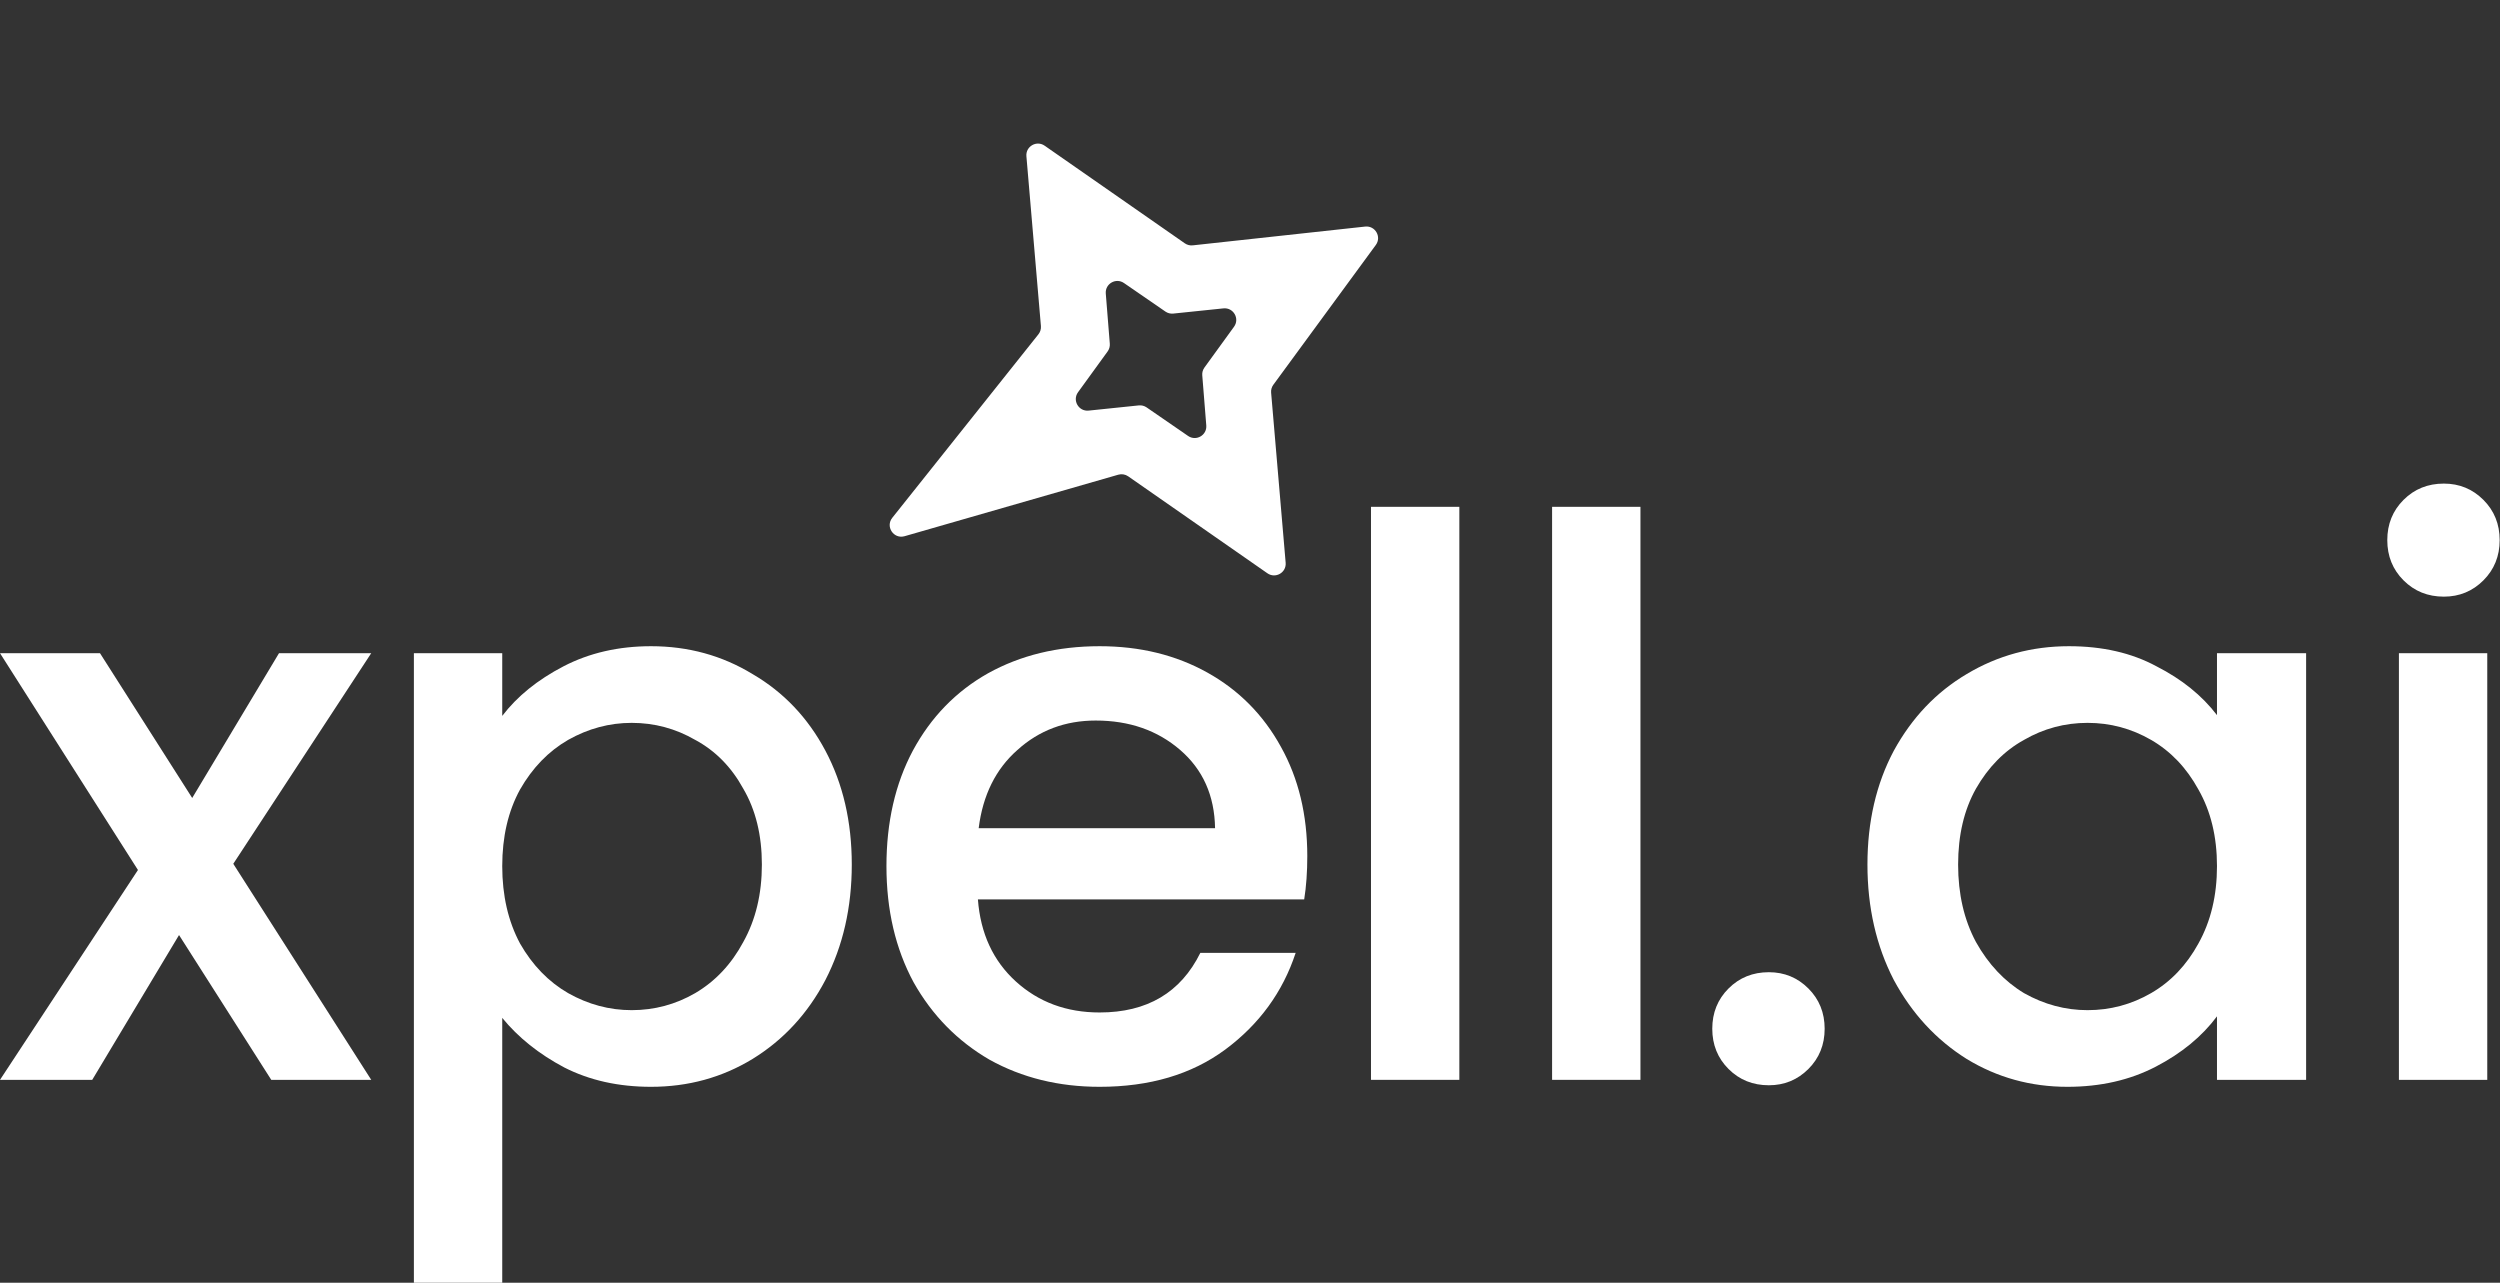
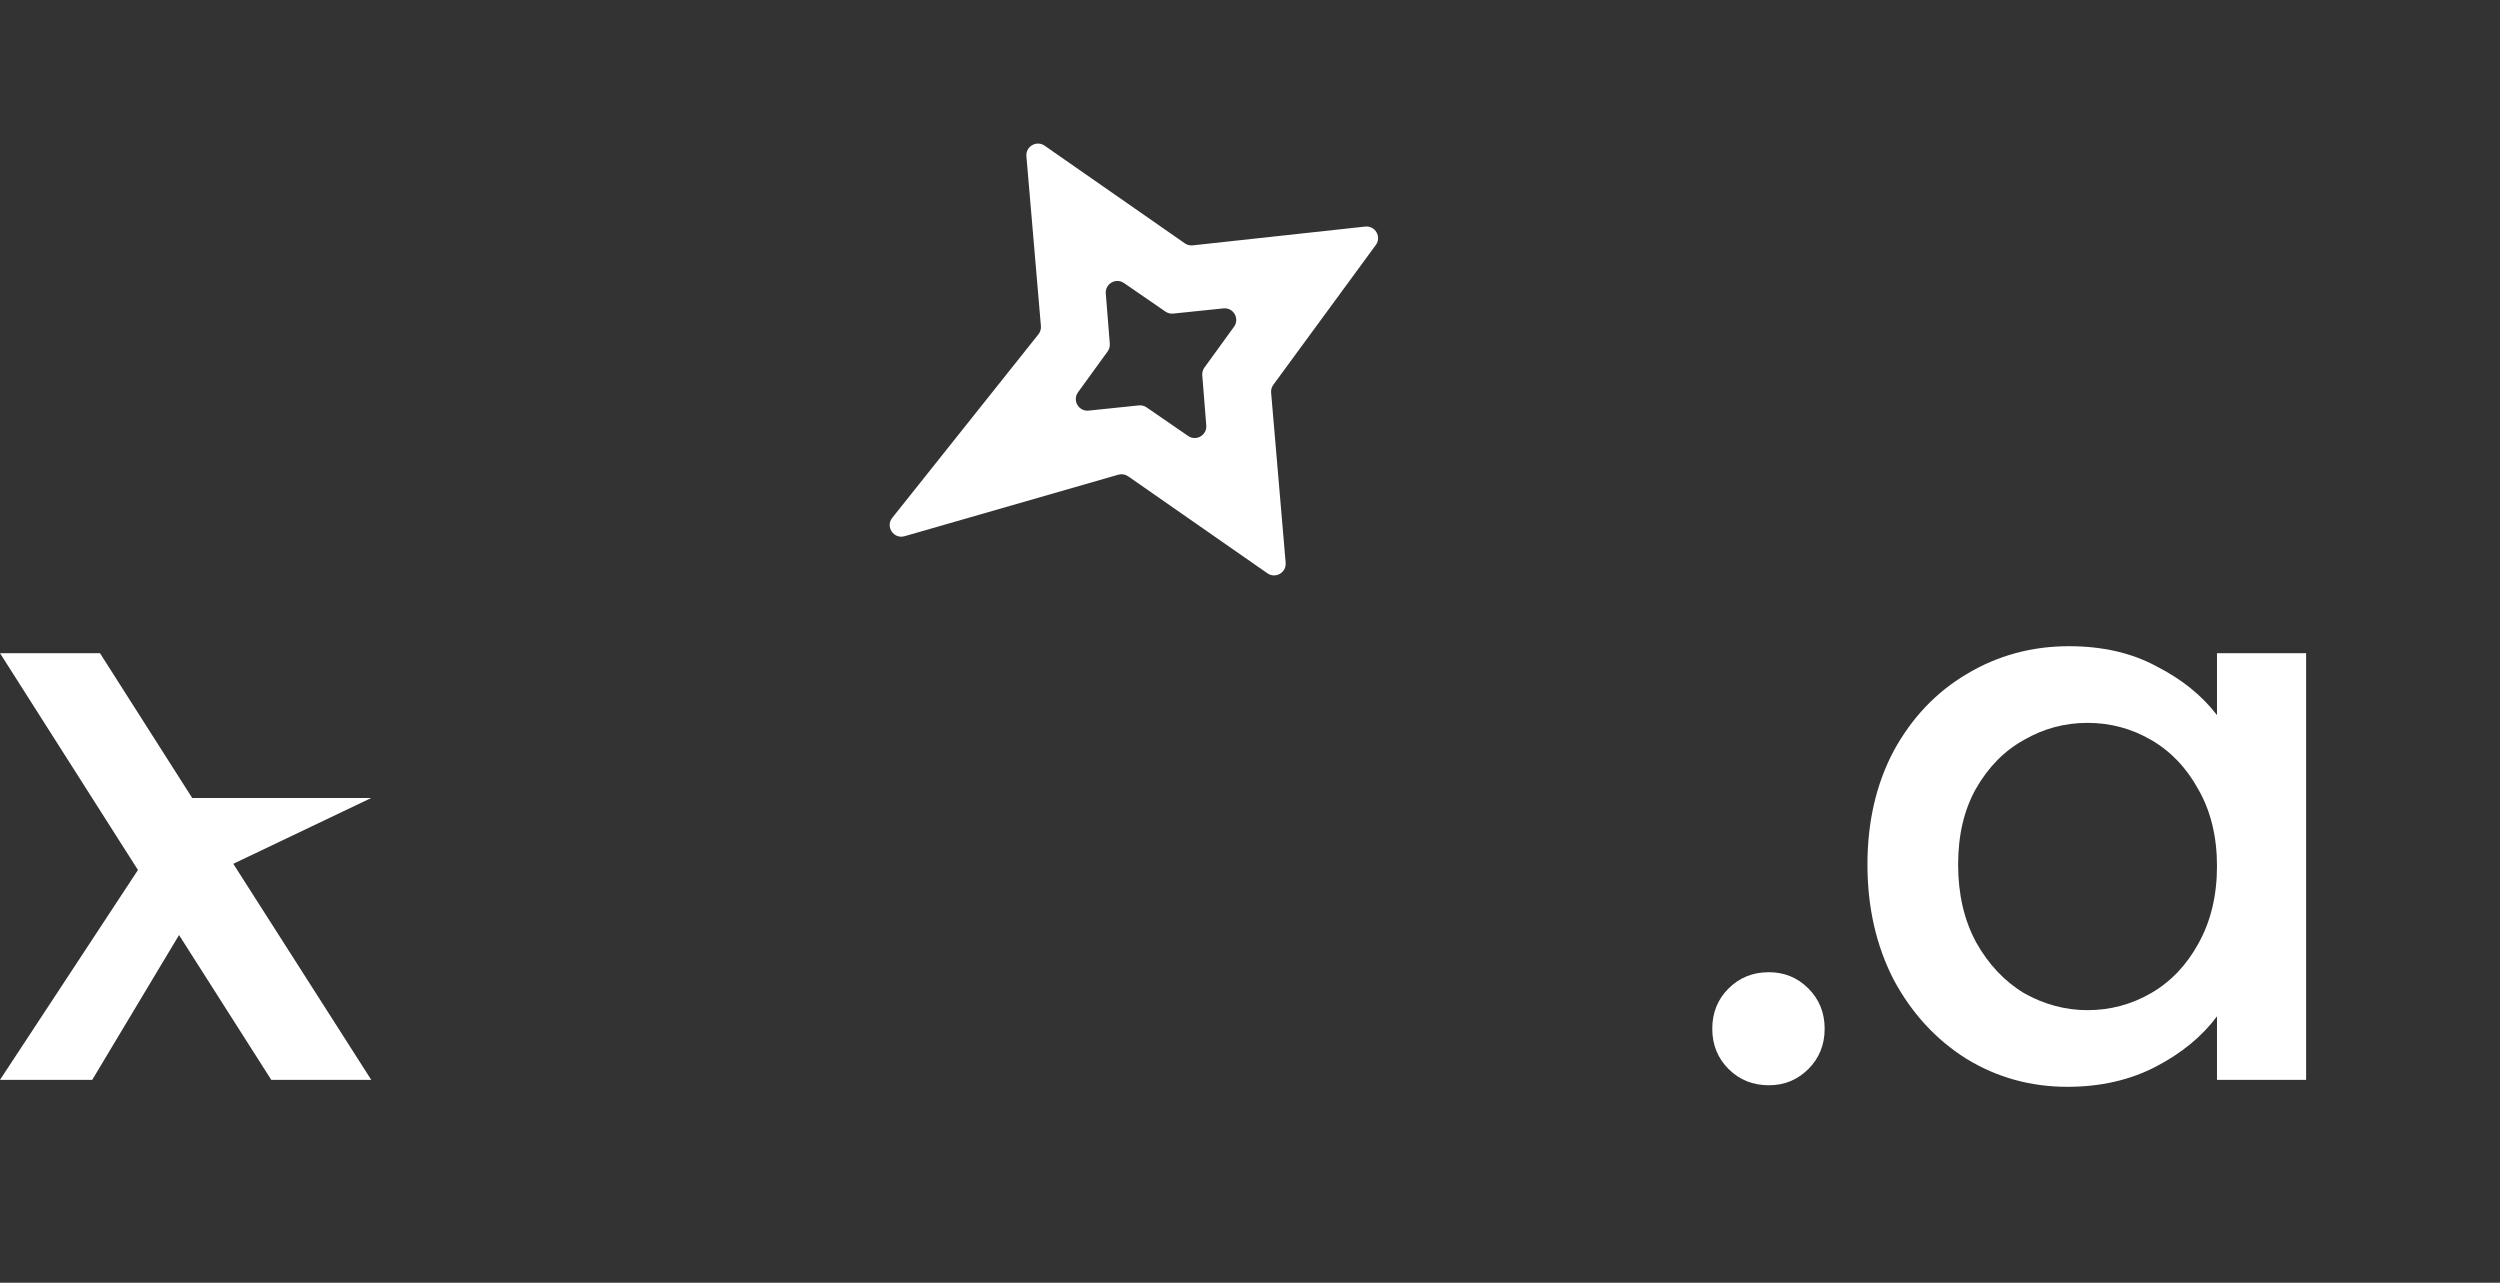
<svg xmlns="http://www.w3.org/2000/svg" width="764" height="392" viewBox="0 0 764 392" fill="none">
  <rect x="0" y="0" width="764" height="392" fill="#333333" stroke="none" />
  <path d="M276.441 163.865C273.116 164.821 270.523 160.948 272.678 158.243L317.344 102.161C317.909 101.452 318.181 100.553 318.104 99.649L313.669 47.736C313.413 44.739 316.771 42.803 319.241 44.523L362.088 74.363C362.792 74.853 363.651 75.072 364.504 74.979L417.198 69.241C420.269 68.907 422.274 72.377 420.449 74.867L389.128 117.592C388.621 118.284 388.382 119.136 388.455 119.991L392.896 171.985C393.152 174.982 389.795 176.919 387.325 175.199L344.773 145.565C343.895 144.953 342.787 144.77 341.758 145.066L276.441 163.865ZM329.447 119.868C327.644 122.353 329.635 125.799 332.691 125.481L348.02 123.891C348.861 123.804 349.706 124.019 350.403 124.499L363.081 133.229C365.546 134.926 368.877 133.004 368.639 130.023L367.411 114.688C367.343 113.846 367.579 113.007 368.075 112.322L377.118 99.854C378.921 97.368 376.93 93.923 373.875 94.24L358.545 95.831C357.704 95.918 356.859 95.702 356.162 95.223L343.484 86.493C341.02 84.796 337.688 86.717 337.927 89.698L339.155 105.034C339.222 105.876 338.986 106.715 338.49 107.399L329.447 119.868Z" fill="white" />
-   <path d="M71.292 263.977L113.451 330H82.898L54.712 285.748L28.185 330H0L42.159 265.87L0 199.611H30.554L58.739 243.863L85.266 199.611H113.451L71.292 263.977Z" fill="white" />
-   <path d="M153.484 218.779C158.064 212.784 164.301 207.735 172.196 203.634C180.091 199.532 189.012 197.481 198.96 197.481C210.329 197.481 220.671 200.321 229.987 206C239.461 211.522 246.882 219.331 252.251 229.427C257.62 239.524 260.304 251.12 260.304 264.214C260.304 277.308 257.62 289.061 252.251 299.473C246.882 309.728 239.461 317.773 229.987 323.611C220.671 329.29 210.329 332.13 198.96 332.13C189.012 332.13 180.17 330.158 172.432 326.214C164.695 322.112 158.379 317.064 153.484 311.069V392H126.484V199.611H153.484V218.779ZM232.829 264.214C232.829 255.221 230.934 247.491 227.145 241.023C223.513 234.397 218.618 229.427 212.46 226.114C206.46 222.644 199.986 220.908 193.038 220.908C186.249 220.908 179.775 222.644 173.617 226.114C167.617 229.585 162.722 234.634 158.932 241.26C155.3 247.885 153.484 255.695 153.484 264.687C153.484 273.679 155.3 281.567 158.932 288.351C162.722 294.977 167.617 300.025 173.617 303.496C179.775 306.967 186.249 308.702 193.038 308.702C199.986 308.702 206.46 306.967 212.46 303.496C218.618 299.868 223.513 294.662 227.145 287.878C230.934 281.094 232.829 273.206 232.829 264.214Z" fill="white" />
-   <path d="M399.509 261.611C399.509 266.501 399.193 270.919 398.562 274.863H298.848C299.637 285.275 303.506 293.636 310.453 299.947C317.401 306.257 325.927 309.412 336.033 309.412C350.56 309.412 360.823 303.338 366.824 291.191H395.956C392.009 303.181 384.824 313.041 374.403 320.771C364.139 328.343 351.349 332.13 336.033 332.13C323.559 332.13 312.348 329.369 302.4 323.847C292.611 318.168 284.873 310.28 279.189 300.183C273.663 289.929 270.899 278.097 270.899 264.687C270.899 251.277 273.584 239.524 278.952 229.427C284.479 219.173 292.137 211.285 301.927 205.763C311.874 200.242 323.243 197.481 336.033 197.481C348.349 197.481 359.323 200.163 368.955 205.527C378.587 210.891 386.087 218.463 391.456 228.244C396.825 237.868 399.509 248.99 399.509 261.611ZM371.324 253.092C371.166 243.153 367.613 235.186 360.665 229.191C353.718 223.196 345.112 220.198 334.849 220.198C325.533 220.198 317.559 223.196 310.927 229.191C304.295 235.028 300.348 242.995 299.084 253.092H371.324Z" fill="white" />
-   <path d="M445.976 154.885V330H418.975V154.885H445.976Z" fill="white" />
-   <path d="M501.321 154.885V330H474.32V154.885H501.321Z" fill="white" />
+   <path d="M71.292 263.977L113.451 330H82.898L54.712 285.748L28.185 330H0L42.159 265.87L0 199.611H30.554L58.739 243.863H113.451L71.292 263.977Z" fill="white" />
  <path d="M540.561 331.656C535.666 331.656 531.56 330 528.244 326.687C524.929 323.374 523.271 319.272 523.271 314.382C523.271 309.491 524.929 305.389 528.244 302.076C531.56 298.763 535.666 297.107 540.561 297.107C545.298 297.107 549.324 298.763 552.64 302.076C555.956 305.389 557.614 309.491 557.614 314.382C557.614 319.272 555.956 323.374 552.64 326.687C549.324 330 545.298 331.656 540.561 331.656Z" fill="white" />
  <path d="M570.691 264.214C570.691 251.12 573.375 239.524 578.744 229.427C584.27 219.331 591.691 211.522 601.007 206C610.481 200.321 620.903 197.481 632.272 197.481C642.535 197.481 651.456 199.532 659.036 203.634C666.773 207.578 672.931 212.547 677.51 218.542V199.611H704.748V330H677.51V310.595C672.931 316.748 666.694 321.875 658.799 325.977C650.904 330.079 641.904 332.13 631.798 332.13C620.587 332.13 610.323 329.29 601.007 323.611C591.691 317.773 584.27 309.728 578.744 299.473C573.375 289.061 570.691 277.308 570.691 264.214ZM677.51 264.687C677.51 255.695 675.615 247.885 671.826 241.26C668.194 234.634 663.378 229.585 657.378 226.114C651.378 222.644 644.904 220.908 637.956 220.908C631.008 220.908 624.535 222.644 618.534 226.114C612.534 229.427 607.639 234.397 603.85 241.023C600.218 247.491 598.402 255.221 598.402 264.214C598.402 273.206 600.218 281.094 603.85 287.878C607.639 294.662 612.534 299.868 618.534 303.496C624.692 306.967 631.166 308.702 637.956 308.702C644.904 308.702 651.378 306.967 657.378 303.496C663.378 300.025 668.194 294.977 671.826 288.351C675.615 281.567 677.51 273.679 677.51 264.687Z" fill="white" />
-   <path d="M746.844 182.336C741.949 182.336 737.844 180.679 734.528 177.366C731.212 174.053 729.554 169.952 729.554 165.061C729.554 160.17 731.212 156.069 734.528 152.756C737.844 149.443 741.949 147.786 746.844 147.786C751.581 147.786 755.608 149.443 758.924 152.756C762.239 156.069 763.897 160.17 763.897 165.061C763.897 169.952 762.239 174.053 758.924 177.366C755.608 180.679 751.581 182.336 746.844 182.336ZM760.108 199.611V330H733.107V199.611H760.108Z" fill="white" />
</svg>